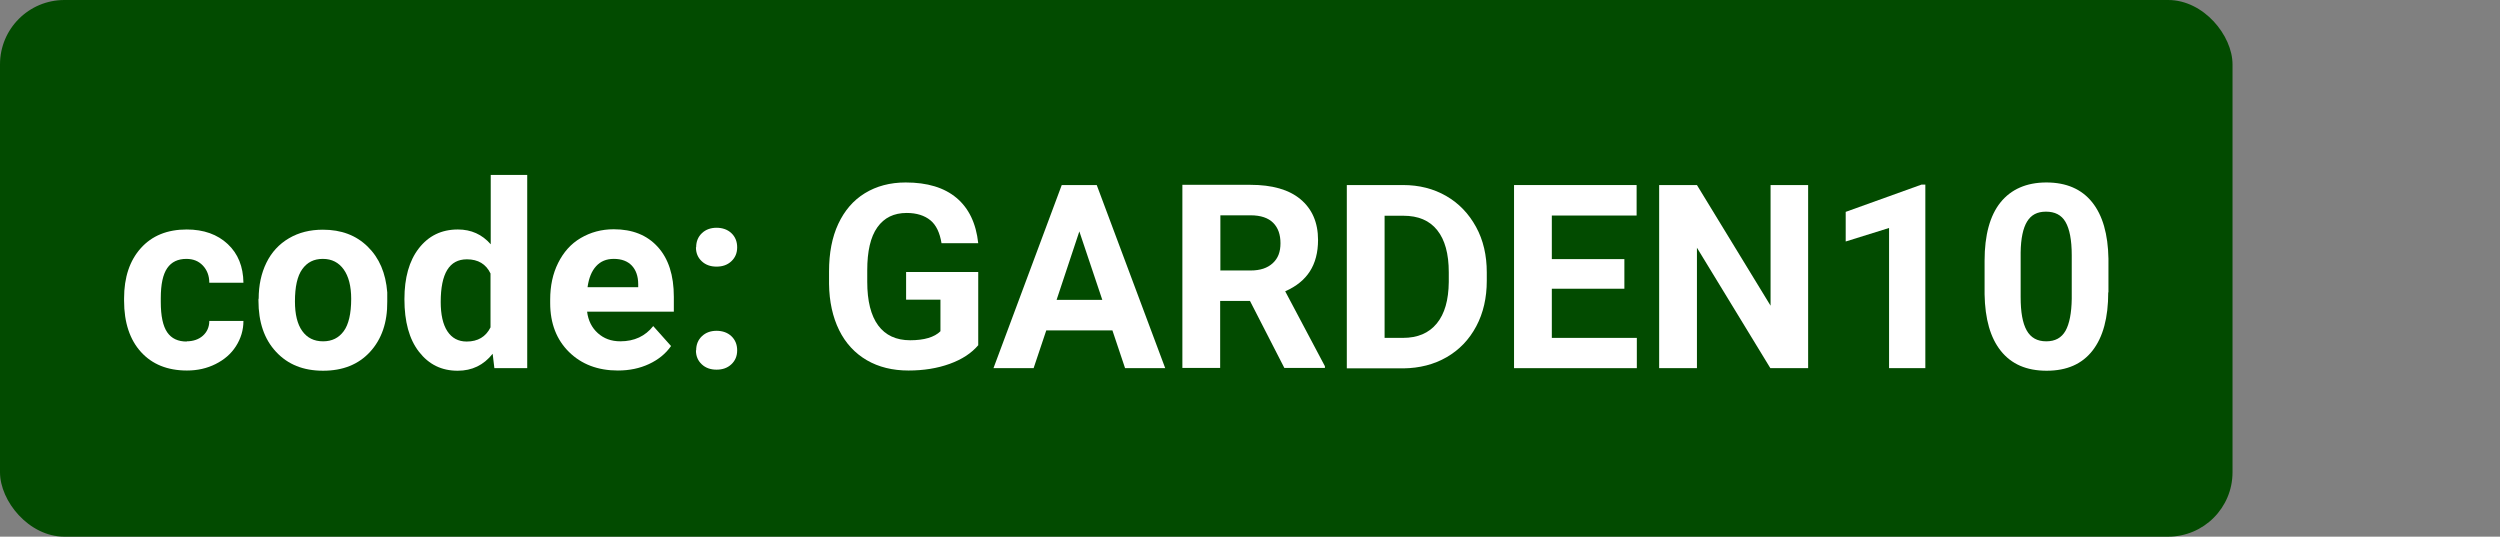
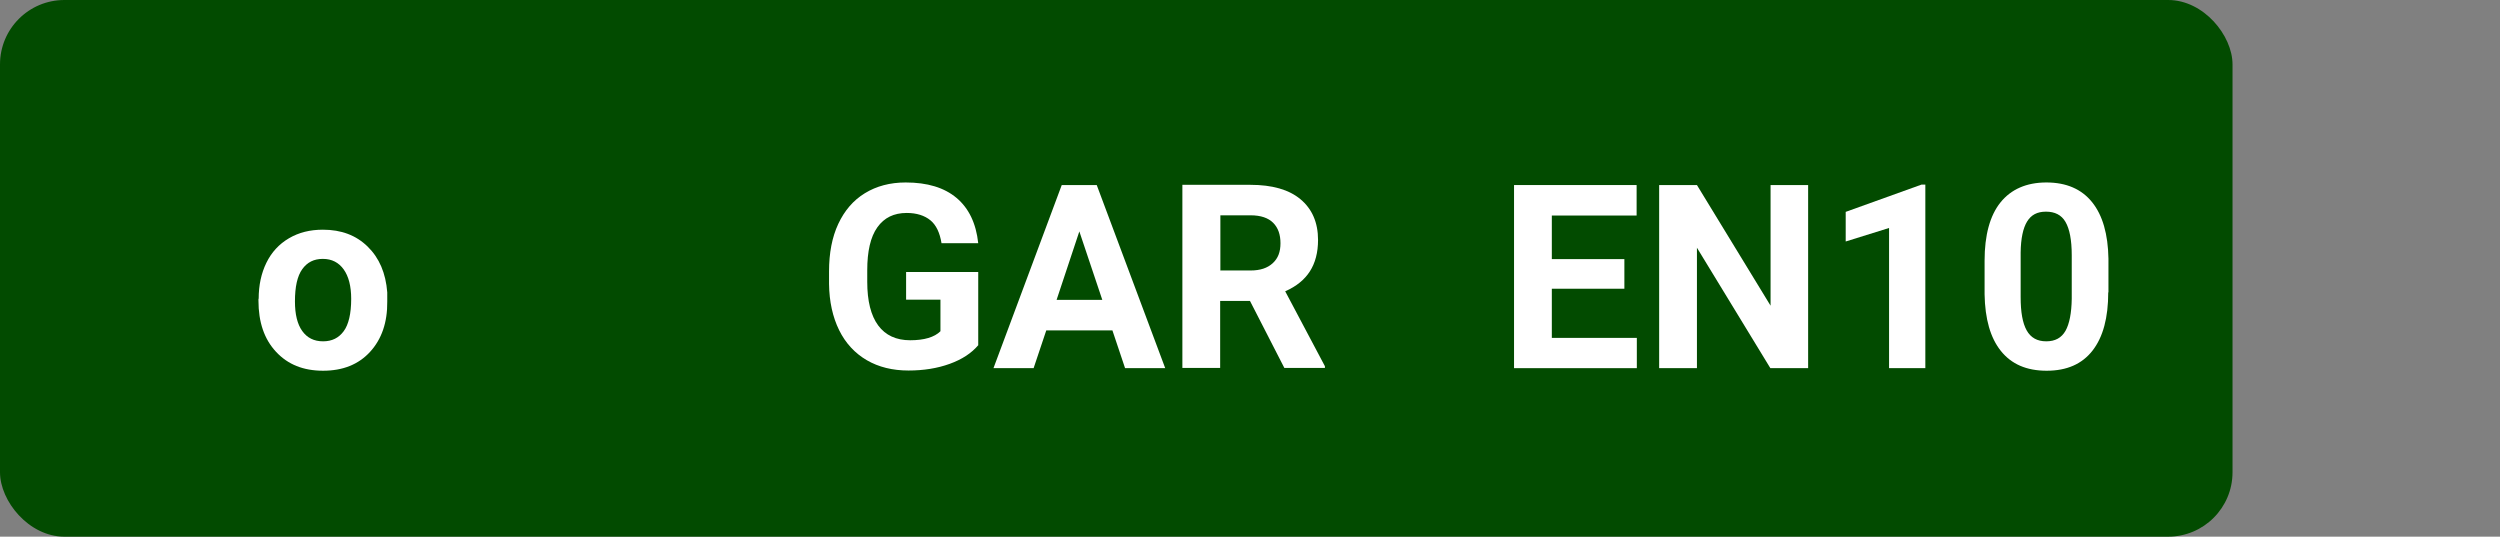
<svg xmlns="http://www.w3.org/2000/svg" width="116.46" height="25" viewBox="0 0 116.46 25">
  <rect x="0" y="0" width="116.46" height="25" fill="#808080" stroke="none" />
  <defs>
    <style>.cls-1{fill:#fff;}.cls-2{fill:#024b00;}</style>
  </defs>
  <g id="Layer_1">
    <rect class="cls-2" width="104" height="25" rx="3" ry="3" />
  </g>
  <g id="code">
-     <path class="cls-1" d="M8.69,15.9c.31,0,.57-.09.76-.26s.3-.4.3-.69h1.59c0,.43-.12.82-.35,1.18s-.55.63-.95.83-.84.3-1.33.3c-.91,0-1.62-.29-2.14-.86s-.79-1.37-.79-2.39v-.11c0-.98.26-1.76.78-2.34s1.23-.87,2.14-.87c.79,0,1.43.23,1.91.68s.72,1.05.73,1.8h-1.59c0-.33-.11-.6-.3-.8-.2-.21-.45-.31-.77-.31-.39,0-.69.14-.89.43-.2.29-.3.75-.3,1.4v.18c0,.65.1,1.12.3,1.41.2.29.5.43.91.43Z" />
    <path class="cls-1" d="M12.05,13.92c0-.63.12-1.19.36-1.68s.59-.87,1.05-1.14.98-.4,1.58-.4c.86,0,1.55.26,2.09.79s.84,1.23.91,2.13v.43c.01.97-.26,1.75-.8,2.34s-1.27.88-2.19.88-1.64-.29-2.19-.88-.82-1.38-.82-2.39v-.08ZM13.74,14.04c0,.6.11,1.06.34,1.38.23.32.55.48.97.48s.73-.16.96-.47c.23-.31.35-.82.35-1.51,0-.59-.12-1.05-.35-1.37s-.55-.49-.97-.49-.73.16-.96.48-.34.82-.34,1.5Z" />
-     <path class="cls-1" d="M18.84,13.93c0-.99.22-1.78.67-2.36s1.05-.88,1.82-.88c.62,0,1.13.23,1.53.69v-3.23h1.7v9h-1.53l-.08-.67c-.42.53-.96.79-1.63.79-.75,0-1.34-.29-1.8-.88s-.68-1.41-.68-2.45ZM20.53,14.06c0,.59.1,1.05.31,1.37.21.32.51.48.9.48.52,0,.89-.22,1.11-.66v-2.51c-.21-.44-.58-.66-1.1-.66-.82,0-1.22.66-1.22,1.99Z" />
-     <path class="cls-1" d="M28.78,17.26c-.93,0-1.69-.29-2.27-.86s-.88-1.33-.88-2.28v-.16c0-.64.12-1.21.37-1.71s.59-.89,1.05-1.16.97-.41,1.54-.41c.87,0,1.55.27,2.05.82s.75,1.32.75,2.33v.69h-4.04c.05.41.22.75.5,1s.62.38,1.05.38c.65,0,1.16-.24,1.53-.71l.83.93c-.25.36-.6.64-1.03.84s-.91.3-1.44.3ZM28.59,12.06c-.34,0-.61.11-.82.34s-.34.55-.4.98h2.36v-.14c0-.38-.11-.67-.3-.87s-.47-.31-.83-.31Z" />
-     <path class="cls-1" d="M32.43,11.52c0-.27.09-.49.27-.66s.41-.25.68-.25.51.08.69.25.27.39.27.66-.09.48-.27.65-.41.25-.69.25-.51-.08-.69-.25-.27-.38-.27-.65ZM32.43,16.32c0-.27.09-.49.27-.66s.41-.25.68-.25.51.08.69.25.27.39.27.66-.09.48-.27.65-.41.25-.69.25-.51-.08-.69-.25-.27-.38-.27-.65Z" />
    <path class="cls-1" d="M45.58,16.07c-.32.38-.76.67-1.34.88s-1.22.31-1.92.31c-.74,0-1.39-.16-1.94-.48s-.99-.79-1.29-1.4-.46-1.33-.47-2.16v-.58c0-.85.14-1.59.43-2.21s.7-1.1,1.24-1.43,1.17-.5,1.9-.5c1.01,0,1.8.24,2.37.72s.91,1.18,1.01,2.11h-1.71c-.08-.49-.25-.85-.52-1.07s-.64-.34-1.1-.34c-.6,0-1.05.22-1.37.67s-.47,1.12-.47,2v.54c0,.89.17,1.57.51,2.03s.84.69,1.49.69,1.13-.14,1.41-.42v-1.47h-1.6v-1.29h3.36v3.4Z" />
    <path class="cls-1" d="M51.82,15.39h-3.08l-.59,1.76h-1.87l3.18-8.53h1.63l3.19,8.53h-1.87l-.59-1.76ZM49.22,13.97h2.13l-1.07-3.19-1.06,3.19Z" />
    <path class="cls-1" d="M58.24,14.02h-1.4v3.12h-1.76v-8.53h3.17c1.01,0,1.79.22,2.33.67s.82,1.08.82,1.9c0,.58-.13,1.07-.38,1.46s-.63.7-1.15.93l1.85,3.49v.08h-1.89l-1.6-3.12ZM56.84,12.6h1.42c.44,0,.78-.11,1.03-.34s.36-.53.36-.93-.11-.72-.34-.95-.58-.35-1.05-.35h-1.41v2.56Z" />
-     <path class="cls-1" d="M62.74,17.15v-8.53h2.62c.75,0,1.42.17,2.01.51s1.05.82,1.39,1.44.5,1.33.5,2.12v.39c0,.79-.16,1.5-.49,2.12s-.79,1.1-1.38,1.44-1.26.51-2.01.52h-2.64ZM64.5,10.04v5.7h.85c.69,0,1.21-.22,1.58-.67s.55-1.09.56-1.93v-.45c0-.87-.18-1.52-.54-1.97s-.88-.67-1.58-.67h-.87Z" />
    <path class="cls-1" d="M75.67,13.45h-3.38v2.29h3.96v1.41h-5.72v-8.53h5.71v1.42h-3.95v2.03h3.38v1.38Z" />
    <path class="cls-1" d="M84.23,17.15h-1.76l-3.42-5.61v5.61h-1.76v-8.53h1.76l3.43,5.62v-5.62h1.75v8.53Z" />
    <path class="cls-1" d="M89.69,17.15h-1.69v-6.53l-2.02.63v-1.38l3.53-1.27h.18v8.54Z" />
    <path class="cls-1" d="M98.21,13.62c0,1.18-.24,2.08-.73,2.71s-1.2.94-2.14.94-1.64-.31-2.13-.92-.74-1.49-.76-2.64v-1.57c0-1.19.25-2.1.74-2.71s1.21-.93,2.14-.93,1.64.31,2.13.92.74,1.49.76,2.63v1.57ZM96.51,11.89c0-.71-.1-1.22-.29-1.55s-.5-.48-.91-.48-.69.15-.88.46-.29.79-.3,1.44v2.08c0,.7.09,1.21.28,1.55.19.34.49.51.91.51s.71-.16.9-.49c.18-.32.28-.82.29-1.49v-2.03Z" />
  </g>
</svg>